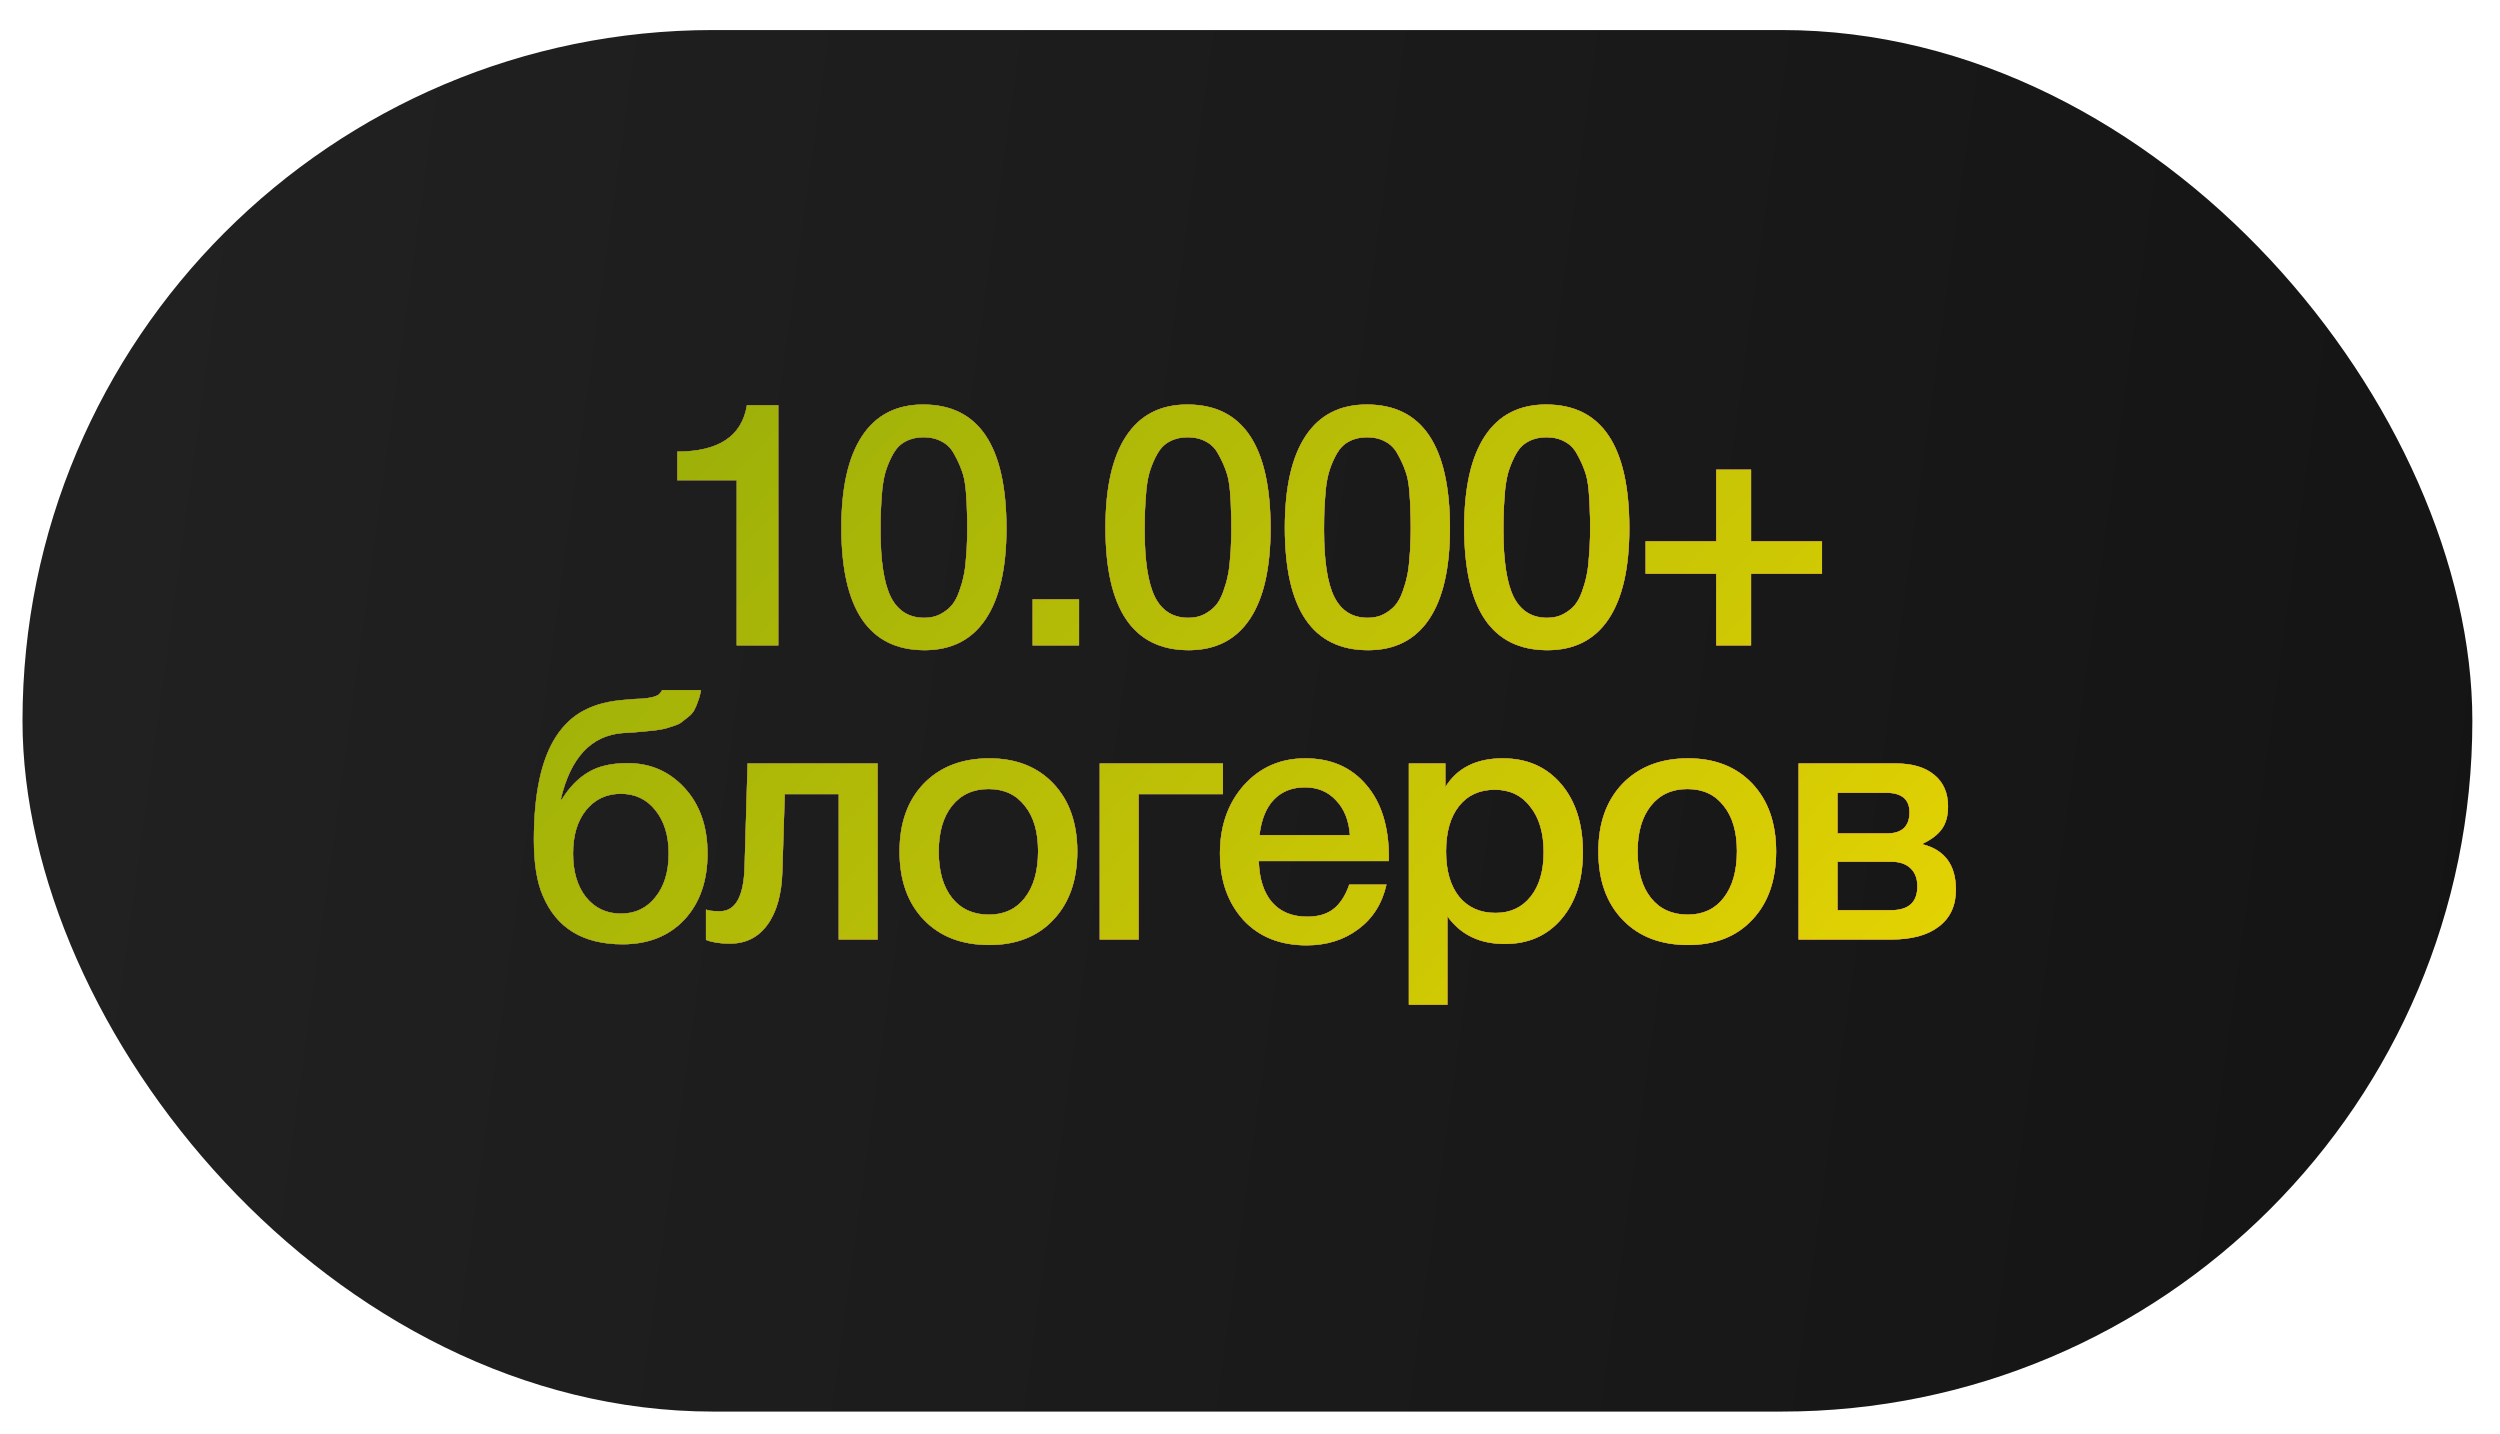
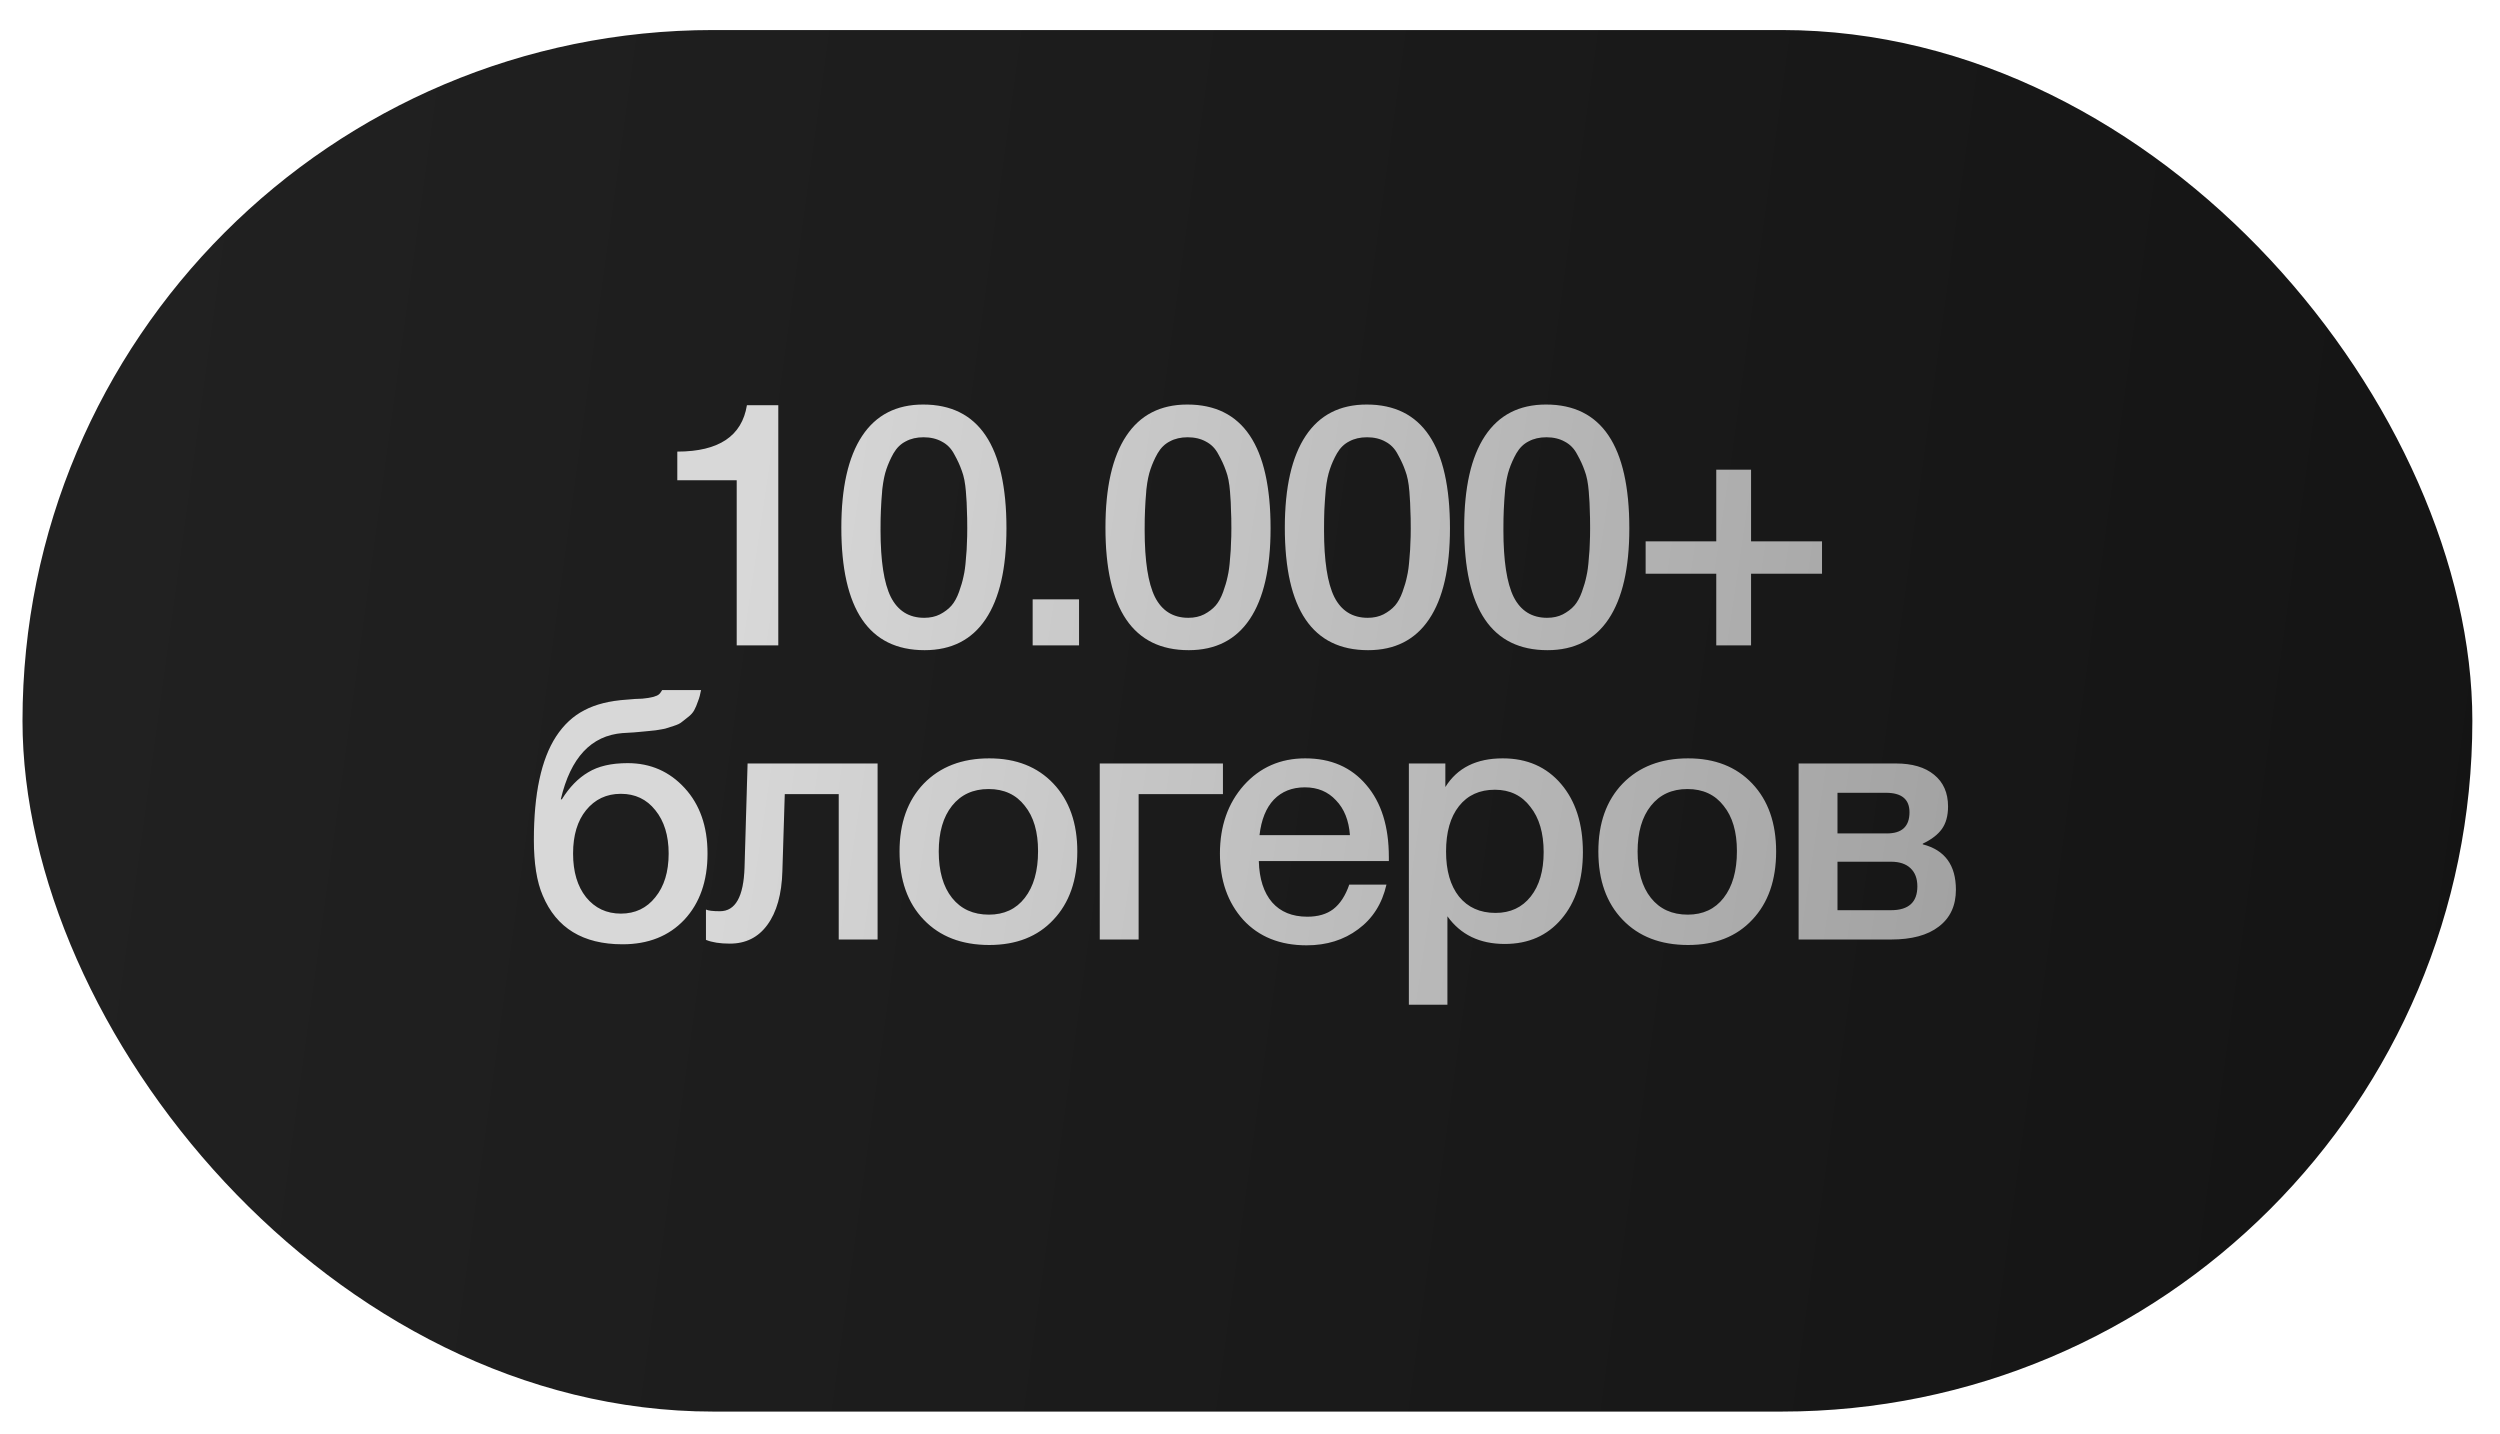
<svg xmlns="http://www.w3.org/2000/svg" width="68" height="39" viewBox="0 0 68 39" fill="none">
  <rect x="0.612" y="0.817" width="66.636" height="37.578" rx="18.789" fill="url(#paint0_linear_4718_704)" />
-   <path d="M21.17 11.021V17.555H20.038V13.063H18.422V12.283C19.549 12.283 20.18 11.863 20.316 11.021H21.17ZM25.111 11.003C26.621 11.003 27.376 12.126 27.376 14.372C27.376 15.455 27.188 16.278 26.81 16.841C26.433 17.404 25.879 17.685 25.149 17.685C23.639 17.685 22.884 16.575 22.884 14.353C22.884 13.258 23.073 12.426 23.45 11.857C23.828 11.287 24.381 11.003 25.111 11.003ZM25.121 11.894C24.935 11.894 24.774 11.931 24.638 12.005C24.502 12.073 24.391 12.181 24.304 12.33C24.224 12.472 24.159 12.618 24.109 12.766C24.06 12.908 24.023 13.091 23.998 13.314C23.979 13.537 23.967 13.722 23.961 13.871C23.954 14.013 23.951 14.195 23.951 14.418C23.951 15.254 24.044 15.86 24.23 16.237C24.422 16.615 24.725 16.804 25.139 16.804C25.3 16.804 25.443 16.773 25.566 16.711C25.696 16.643 25.802 16.562 25.882 16.47C25.962 16.377 26.03 16.253 26.086 16.098C26.142 15.944 26.182 15.804 26.207 15.681C26.238 15.551 26.259 15.393 26.272 15.207C26.29 15.015 26.3 14.87 26.3 14.771C26.306 14.666 26.309 14.533 26.309 14.372C26.309 14.161 26.306 14.001 26.3 13.889C26.3 13.772 26.29 13.598 26.272 13.369C26.253 13.134 26.216 12.945 26.16 12.803C26.111 12.661 26.043 12.512 25.956 12.358C25.876 12.203 25.764 12.088 25.622 12.014C25.48 11.934 25.313 11.894 25.121 11.894ZM29.35 16.302V17.555H28.088V16.302H29.35ZM32.295 11.003C33.805 11.003 34.56 12.126 34.56 14.372C34.56 15.455 34.371 16.278 33.994 16.841C33.617 17.404 33.063 17.685 32.333 17.685C30.823 17.685 30.068 16.575 30.068 14.353C30.068 13.258 30.256 12.426 30.634 11.857C31.011 11.287 31.565 11.003 32.295 11.003ZM32.305 11.894C32.119 11.894 31.958 11.931 31.822 12.005C31.686 12.073 31.575 12.181 31.488 12.33C31.407 12.472 31.343 12.618 31.293 12.766C31.244 12.908 31.206 13.091 31.182 13.314C31.163 13.537 31.151 13.722 31.145 13.871C31.138 14.013 31.135 14.195 31.135 14.418C31.135 15.254 31.228 15.86 31.414 16.237C31.605 16.615 31.909 16.804 32.323 16.804C32.484 16.804 32.627 16.773 32.75 16.711C32.88 16.643 32.985 16.562 33.066 16.47C33.146 16.377 33.214 16.253 33.27 16.098C33.326 15.944 33.366 15.804 33.391 15.681C33.422 15.551 33.443 15.393 33.456 15.207C33.474 15.015 33.483 14.87 33.483 14.771C33.49 14.666 33.493 14.533 33.493 14.372C33.493 14.161 33.49 14.001 33.483 13.889C33.483 13.772 33.474 13.598 33.456 13.369C33.437 13.134 33.4 12.945 33.344 12.803C33.295 12.661 33.227 12.512 33.14 12.358C33.06 12.203 32.948 12.088 32.806 12.014C32.664 11.934 32.496 11.894 32.305 11.894ZM37.175 11.003C38.684 11.003 39.439 12.126 39.439 14.372C39.439 15.455 39.251 16.278 38.873 16.841C38.496 17.404 37.942 17.685 37.212 17.685C35.702 17.685 34.947 16.575 34.947 14.353C34.947 13.258 35.136 12.426 35.513 11.857C35.891 11.287 36.444 11.003 37.175 11.003ZM37.184 11.894C36.998 11.894 36.837 11.931 36.701 12.005C36.565 12.073 36.454 12.181 36.367 12.33C36.286 12.472 36.221 12.618 36.172 12.766C36.123 12.908 36.085 13.091 36.061 13.314C36.042 13.537 36.03 13.722 36.023 13.871C36.017 14.013 36.014 14.195 36.014 14.418C36.014 15.254 36.107 15.86 36.293 16.237C36.484 16.615 36.788 16.804 37.202 16.804C37.363 16.804 37.505 16.773 37.629 16.711C37.759 16.643 37.864 16.562 37.945 16.47C38.025 16.377 38.093 16.253 38.149 16.098C38.205 15.944 38.245 15.804 38.27 15.681C38.301 15.551 38.322 15.393 38.335 15.207C38.353 15.015 38.362 14.87 38.362 14.771C38.369 14.666 38.372 14.533 38.372 14.372C38.372 14.161 38.369 14.001 38.362 13.889C38.362 13.772 38.353 13.598 38.335 13.369C38.316 13.134 38.279 12.945 38.223 12.803C38.174 12.661 38.106 12.512 38.019 12.358C37.939 12.203 37.827 12.088 37.685 12.014C37.543 11.934 37.376 11.894 37.184 11.894ZM42.053 11.003C43.563 11.003 44.318 12.126 44.318 14.372C44.318 15.455 44.13 16.278 43.752 16.841C43.375 17.404 42.821 17.685 42.091 17.685C40.581 17.685 39.826 16.575 39.826 14.353C39.826 13.258 40.015 12.426 40.392 11.857C40.77 11.287 41.323 11.003 42.053 11.003ZM42.063 11.894C41.877 11.894 41.716 11.931 41.58 12.005C41.444 12.073 41.333 12.181 41.246 12.33C41.166 12.472 41.101 12.618 41.051 12.766C41.002 12.908 40.965 13.091 40.94 13.314C40.921 13.537 40.909 13.722 40.903 13.871C40.896 14.013 40.893 14.195 40.893 14.418C40.893 15.254 40.986 15.86 41.172 16.237C41.364 16.615 41.667 16.804 42.081 16.804C42.242 16.804 42.385 16.773 42.508 16.711C42.638 16.643 42.743 16.562 42.824 16.47C42.904 16.377 42.972 16.253 43.028 16.098C43.084 15.944 43.124 15.804 43.149 15.681C43.18 15.551 43.201 15.393 43.214 15.207C43.232 15.015 43.242 14.87 43.242 14.771C43.248 14.666 43.251 14.533 43.251 14.372C43.251 14.161 43.248 14.001 43.242 13.889C43.242 13.772 43.232 13.598 43.214 13.369C43.195 13.134 43.158 12.945 43.102 12.803C43.053 12.661 42.985 12.512 42.898 12.358C42.818 12.203 42.706 12.088 42.564 12.014C42.422 11.934 42.255 11.894 42.063 11.894ZM46.682 17.555V15.606H44.761V14.725H46.682V12.775H47.629V14.725H49.559V15.606H47.629V17.555H46.682ZM19.245 23.216C19.245 23.965 19.035 24.565 18.614 25.017C18.193 25.463 17.633 25.685 16.934 25.685C15.857 25.685 15.133 25.243 14.762 24.358C14.601 23.987 14.521 23.483 14.521 22.845C14.521 21.589 14.722 20.652 15.124 20.033C15.335 19.711 15.591 19.473 15.895 19.318C16.198 19.157 16.581 19.061 17.045 19.03C17.101 19.024 17.175 19.018 17.268 19.012C17.367 19.006 17.435 19.003 17.472 19.003C17.516 18.996 17.568 18.99 17.63 18.984C17.698 18.972 17.745 18.962 17.769 18.956C17.8 18.944 17.834 18.931 17.872 18.919C17.909 18.901 17.936 18.879 17.955 18.854C17.974 18.829 17.992 18.802 18.011 18.77H19.069C19.05 18.882 19.022 18.984 18.985 19.077C18.954 19.17 18.92 19.25 18.883 19.318C18.846 19.386 18.79 19.448 18.716 19.504C18.648 19.559 18.589 19.606 18.54 19.643C18.497 19.68 18.425 19.714 18.326 19.745C18.227 19.776 18.15 19.801 18.094 19.819C18.039 19.832 17.949 19.847 17.825 19.866C17.701 19.878 17.608 19.887 17.547 19.894C17.491 19.9 17.389 19.909 17.24 19.922C17.098 19.928 16.996 19.934 16.934 19.94C16.08 20.008 15.52 20.608 15.254 21.741H15.282C15.486 21.413 15.724 21.168 15.997 21.007C16.269 20.84 16.628 20.757 17.073 20.757C17.692 20.757 18.209 20.983 18.623 21.434C19.038 21.886 19.245 22.48 19.245 23.216ZM18.187 23.216C18.187 22.728 18.066 22.335 17.825 22.038C17.59 21.741 17.277 21.592 16.888 21.592C16.498 21.592 16.182 21.741 15.941 22.038C15.706 22.328 15.588 22.721 15.588 23.216C15.588 23.712 15.706 24.108 15.941 24.404C16.182 24.701 16.498 24.85 16.888 24.85C17.277 24.85 17.59 24.701 17.825 24.404C18.066 24.108 18.187 23.712 18.187 23.216ZM23.871 25.555H22.813V21.601H21.346L21.281 23.699C21.263 24.324 21.127 24.81 20.873 25.156C20.625 25.497 20.285 25.667 19.852 25.667C19.586 25.667 19.369 25.633 19.202 25.565V24.739C19.264 24.77 19.391 24.785 19.583 24.785C20.003 24.785 20.226 24.389 20.251 23.597L20.334 20.766H23.871V25.555ZM26.908 20.627C27.638 20.627 28.22 20.856 28.653 21.314C29.086 21.772 29.303 22.387 29.303 23.161C29.303 23.94 29.086 24.559 28.653 25.017C28.226 25.475 27.644 25.704 26.908 25.704C26.159 25.704 25.565 25.475 25.126 25.017C24.686 24.559 24.467 23.94 24.467 23.161C24.467 22.387 24.686 21.772 25.126 21.314C25.571 20.856 26.165 20.627 26.908 20.627ZM27.873 21.917C27.638 21.614 27.31 21.462 26.889 21.462C26.469 21.462 26.138 21.614 25.896 21.917C25.655 22.22 25.534 22.635 25.534 23.161C25.534 23.699 25.655 24.12 25.896 24.423C26.138 24.726 26.472 24.878 26.899 24.878C27.313 24.878 27.638 24.726 27.873 24.423C28.115 24.114 28.235 23.69 28.235 23.151C28.235 22.625 28.115 22.214 27.873 21.917ZM33.264 21.601H30.971V25.555H29.913V20.766H33.264V21.601ZM37.712 24.061C37.594 24.581 37.337 24.986 36.941 25.277C36.551 25.568 36.084 25.713 35.54 25.713C34.816 25.713 34.24 25.481 33.813 25.017C33.393 24.547 33.182 23.947 33.182 23.216C33.182 22.468 33.399 21.849 33.832 21.36C34.271 20.871 34.828 20.627 35.503 20.627C36.202 20.627 36.756 20.868 37.164 21.351C37.572 21.827 37.777 22.48 37.777 23.309V23.421H34.24C34.253 23.903 34.373 24.278 34.602 24.544C34.831 24.804 35.15 24.934 35.558 24.934C35.849 24.934 36.084 24.866 36.264 24.729C36.449 24.587 36.595 24.364 36.7 24.061H37.712ZM36.718 22.715C36.688 22.313 36.561 21.997 36.338 21.768C36.121 21.533 35.84 21.416 35.493 21.416C35.147 21.416 34.865 21.527 34.649 21.75C34.438 21.973 34.308 22.294 34.259 22.715H36.718ZM39.314 20.766V21.407C39.636 20.887 40.156 20.627 40.874 20.627C41.536 20.627 42.065 20.859 42.461 21.323C42.857 21.787 43.055 22.406 43.055 23.179C43.055 23.934 42.86 24.541 42.47 24.998C42.086 25.45 41.573 25.676 40.929 25.676C40.249 25.676 39.729 25.425 39.37 24.924V27.328H38.321V20.766H39.314ZM40.66 21.481C40.245 21.481 39.921 21.629 39.685 21.926C39.45 22.223 39.333 22.635 39.333 23.161C39.333 23.68 39.45 24.089 39.685 24.386C39.927 24.683 40.258 24.831 40.679 24.831C41.081 24.831 41.4 24.683 41.635 24.386C41.87 24.089 41.987 23.687 41.987 23.179C41.987 22.66 41.867 22.248 41.625 21.945C41.39 21.636 41.069 21.481 40.66 21.481ZM45.917 20.627C46.647 20.627 47.228 20.856 47.662 21.314C48.095 21.772 48.311 22.387 48.311 23.161C48.311 23.94 48.095 24.559 47.662 25.017C47.235 25.475 46.653 25.704 45.917 25.704C45.168 25.704 44.574 25.475 44.135 25.017C43.695 24.559 43.475 23.94 43.475 23.161C43.475 22.387 43.695 21.772 44.135 21.314C44.58 20.856 45.174 20.627 45.917 20.627ZM46.882 21.917C46.647 21.614 46.319 21.462 45.898 21.462C45.477 21.462 45.146 21.614 44.905 21.917C44.664 22.22 44.543 22.635 44.543 23.161C44.543 23.699 44.664 24.12 44.905 24.423C45.146 24.726 45.48 24.878 45.907 24.878C46.322 24.878 46.647 24.726 46.882 24.423C47.123 24.114 47.244 23.69 47.244 23.151C47.244 22.625 47.123 22.214 46.882 21.917ZM53.201 24.2C53.201 24.634 53.046 24.968 52.736 25.203C52.433 25.438 52 25.555 51.437 25.555H48.922V20.766H51.567C52.013 20.766 52.359 20.868 52.607 21.072C52.86 21.277 52.987 21.564 52.987 21.936C52.987 22.189 52.931 22.393 52.82 22.548C52.709 22.703 52.535 22.836 52.3 22.947V22.966C52.901 23.121 53.201 23.532 53.201 24.2ZM51.437 23.439H49.98V24.757H51.437C51.914 24.757 52.152 24.541 52.152 24.108C52.152 23.897 52.09 23.733 51.966 23.616C51.842 23.498 51.666 23.439 51.437 23.439ZM51.298 21.564H49.98V22.669H51.326C51.734 22.669 51.938 22.477 51.938 22.093C51.938 21.741 51.725 21.564 51.298 21.564Z" fill="url(#paint1_linear_4718_704)" />
  <path d="M21.17 11.021V17.555H20.038V13.063H18.422V12.283C19.549 12.283 20.18 11.863 20.316 11.021H21.17ZM25.111 11.003C26.621 11.003 27.376 12.126 27.376 14.372C27.376 15.455 27.188 16.278 26.81 16.841C26.433 17.404 25.879 17.685 25.149 17.685C23.639 17.685 22.884 16.575 22.884 14.353C22.884 13.258 23.073 12.426 23.45 11.857C23.828 11.287 24.381 11.003 25.111 11.003ZM25.121 11.894C24.935 11.894 24.774 11.931 24.638 12.005C24.502 12.073 24.391 12.181 24.304 12.33C24.224 12.472 24.159 12.618 24.109 12.766C24.06 12.908 24.023 13.091 23.998 13.314C23.979 13.537 23.967 13.722 23.961 13.871C23.954 14.013 23.951 14.195 23.951 14.418C23.951 15.254 24.044 15.86 24.23 16.237C24.422 16.615 24.725 16.804 25.139 16.804C25.3 16.804 25.443 16.773 25.566 16.711C25.696 16.643 25.802 16.562 25.882 16.47C25.962 16.377 26.03 16.253 26.086 16.098C26.142 15.944 26.182 15.804 26.207 15.681C26.238 15.551 26.259 15.393 26.272 15.207C26.29 15.015 26.3 14.87 26.3 14.771C26.306 14.666 26.309 14.533 26.309 14.372C26.309 14.161 26.306 14.001 26.3 13.889C26.3 13.772 26.29 13.598 26.272 13.369C26.253 13.134 26.216 12.945 26.16 12.803C26.111 12.661 26.043 12.512 25.956 12.358C25.876 12.203 25.764 12.088 25.622 12.014C25.48 11.934 25.313 11.894 25.121 11.894ZM29.35 16.302V17.555H28.088V16.302H29.35ZM32.295 11.003C33.805 11.003 34.56 12.126 34.56 14.372C34.56 15.455 34.371 16.278 33.994 16.841C33.617 17.404 33.063 17.685 32.333 17.685C30.823 17.685 30.068 16.575 30.068 14.353C30.068 13.258 30.256 12.426 30.634 11.857C31.011 11.287 31.565 11.003 32.295 11.003ZM32.305 11.894C32.119 11.894 31.958 11.931 31.822 12.005C31.686 12.073 31.575 12.181 31.488 12.33C31.407 12.472 31.343 12.618 31.293 12.766C31.244 12.908 31.206 13.091 31.182 13.314C31.163 13.537 31.151 13.722 31.145 13.871C31.138 14.013 31.135 14.195 31.135 14.418C31.135 15.254 31.228 15.86 31.414 16.237C31.605 16.615 31.909 16.804 32.323 16.804C32.484 16.804 32.627 16.773 32.75 16.711C32.88 16.643 32.985 16.562 33.066 16.47C33.146 16.377 33.214 16.253 33.27 16.098C33.326 15.944 33.366 15.804 33.391 15.681C33.422 15.551 33.443 15.393 33.456 15.207C33.474 15.015 33.483 14.87 33.483 14.771C33.49 14.666 33.493 14.533 33.493 14.372C33.493 14.161 33.49 14.001 33.483 13.889C33.483 13.772 33.474 13.598 33.456 13.369C33.437 13.134 33.4 12.945 33.344 12.803C33.295 12.661 33.227 12.512 33.14 12.358C33.06 12.203 32.948 12.088 32.806 12.014C32.664 11.934 32.496 11.894 32.305 11.894ZM37.175 11.003C38.684 11.003 39.439 12.126 39.439 14.372C39.439 15.455 39.251 16.278 38.873 16.841C38.496 17.404 37.942 17.685 37.212 17.685C35.702 17.685 34.947 16.575 34.947 14.353C34.947 13.258 35.136 12.426 35.513 11.857C35.891 11.287 36.444 11.003 37.175 11.003ZM37.184 11.894C36.998 11.894 36.837 11.931 36.701 12.005C36.565 12.073 36.454 12.181 36.367 12.33C36.286 12.472 36.221 12.618 36.172 12.766C36.123 12.908 36.085 13.091 36.061 13.314C36.042 13.537 36.03 13.722 36.023 13.871C36.017 14.013 36.014 14.195 36.014 14.418C36.014 15.254 36.107 15.86 36.293 16.237C36.484 16.615 36.788 16.804 37.202 16.804C37.363 16.804 37.505 16.773 37.629 16.711C37.759 16.643 37.864 16.562 37.945 16.47C38.025 16.377 38.093 16.253 38.149 16.098C38.205 15.944 38.245 15.804 38.27 15.681C38.301 15.551 38.322 15.393 38.335 15.207C38.353 15.015 38.362 14.87 38.362 14.771C38.369 14.666 38.372 14.533 38.372 14.372C38.372 14.161 38.369 14.001 38.362 13.889C38.362 13.772 38.353 13.598 38.335 13.369C38.316 13.134 38.279 12.945 38.223 12.803C38.174 12.661 38.106 12.512 38.019 12.358C37.939 12.203 37.827 12.088 37.685 12.014C37.543 11.934 37.376 11.894 37.184 11.894ZM42.053 11.003C43.563 11.003 44.318 12.126 44.318 14.372C44.318 15.455 44.13 16.278 43.752 16.841C43.375 17.404 42.821 17.685 42.091 17.685C40.581 17.685 39.826 16.575 39.826 14.353C39.826 13.258 40.015 12.426 40.392 11.857C40.77 11.287 41.323 11.003 42.053 11.003ZM42.063 11.894C41.877 11.894 41.716 11.931 41.58 12.005C41.444 12.073 41.333 12.181 41.246 12.33C41.166 12.472 41.101 12.618 41.051 12.766C41.002 12.908 40.965 13.091 40.94 13.314C40.921 13.537 40.909 13.722 40.903 13.871C40.896 14.013 40.893 14.195 40.893 14.418C40.893 15.254 40.986 15.86 41.172 16.237C41.364 16.615 41.667 16.804 42.081 16.804C42.242 16.804 42.385 16.773 42.508 16.711C42.638 16.643 42.743 16.562 42.824 16.47C42.904 16.377 42.972 16.253 43.028 16.098C43.084 15.944 43.124 15.804 43.149 15.681C43.18 15.551 43.201 15.393 43.214 15.207C43.232 15.015 43.242 14.87 43.242 14.771C43.248 14.666 43.251 14.533 43.251 14.372C43.251 14.161 43.248 14.001 43.242 13.889C43.242 13.772 43.232 13.598 43.214 13.369C43.195 13.134 43.158 12.945 43.102 12.803C43.053 12.661 42.985 12.512 42.898 12.358C42.818 12.203 42.706 12.088 42.564 12.014C42.422 11.934 42.255 11.894 42.063 11.894ZM46.682 17.555V15.606H44.761V14.725H46.682V12.775H47.629V14.725H49.559V15.606H47.629V17.555H46.682ZM19.245 23.216C19.245 23.965 19.035 24.565 18.614 25.017C18.193 25.463 17.633 25.685 16.934 25.685C15.857 25.685 15.133 25.243 14.762 24.358C14.601 23.987 14.521 23.483 14.521 22.845C14.521 21.589 14.722 20.652 15.124 20.033C15.335 19.711 15.591 19.473 15.895 19.318C16.198 19.157 16.581 19.061 17.045 19.03C17.101 19.024 17.175 19.018 17.268 19.012C17.367 19.006 17.435 19.003 17.472 19.003C17.516 18.996 17.568 18.99 17.63 18.984C17.698 18.972 17.745 18.962 17.769 18.956C17.8 18.944 17.834 18.931 17.872 18.919C17.909 18.901 17.936 18.879 17.955 18.854C17.974 18.829 17.992 18.802 18.011 18.77H19.069C19.05 18.882 19.022 18.984 18.985 19.077C18.954 19.17 18.92 19.25 18.883 19.318C18.846 19.386 18.79 19.448 18.716 19.504C18.648 19.559 18.589 19.606 18.54 19.643C18.497 19.68 18.425 19.714 18.326 19.745C18.227 19.776 18.15 19.801 18.094 19.819C18.039 19.832 17.949 19.847 17.825 19.866C17.701 19.878 17.608 19.887 17.547 19.894C17.491 19.9 17.389 19.909 17.24 19.922C17.098 19.928 16.996 19.934 16.934 19.94C16.08 20.008 15.52 20.608 15.254 21.741H15.282C15.486 21.413 15.724 21.168 15.997 21.007C16.269 20.84 16.628 20.757 17.073 20.757C17.692 20.757 18.209 20.983 18.623 21.434C19.038 21.886 19.245 22.48 19.245 23.216ZM18.187 23.216C18.187 22.728 18.066 22.335 17.825 22.038C17.59 21.741 17.277 21.592 16.888 21.592C16.498 21.592 16.182 21.741 15.941 22.038C15.706 22.328 15.588 22.721 15.588 23.216C15.588 23.712 15.706 24.108 15.941 24.404C16.182 24.701 16.498 24.85 16.888 24.85C17.277 24.85 17.59 24.701 17.825 24.404C18.066 24.108 18.187 23.712 18.187 23.216ZM23.871 25.555H22.813V21.601H21.346L21.281 23.699C21.263 24.324 21.127 24.81 20.873 25.156C20.625 25.497 20.285 25.667 19.852 25.667C19.586 25.667 19.369 25.633 19.202 25.565V24.739C19.264 24.77 19.391 24.785 19.583 24.785C20.003 24.785 20.226 24.389 20.251 23.597L20.334 20.766H23.871V25.555ZM26.908 20.627C27.638 20.627 28.22 20.856 28.653 21.314C29.086 21.772 29.303 22.387 29.303 23.161C29.303 23.94 29.086 24.559 28.653 25.017C28.226 25.475 27.644 25.704 26.908 25.704C26.159 25.704 25.565 25.475 25.126 25.017C24.686 24.559 24.467 23.94 24.467 23.161C24.467 22.387 24.686 21.772 25.126 21.314C25.571 20.856 26.165 20.627 26.908 20.627ZM27.873 21.917C27.638 21.614 27.31 21.462 26.889 21.462C26.469 21.462 26.138 21.614 25.896 21.917C25.655 22.22 25.534 22.635 25.534 23.161C25.534 23.699 25.655 24.12 25.896 24.423C26.138 24.726 26.472 24.878 26.899 24.878C27.313 24.878 27.638 24.726 27.873 24.423C28.115 24.114 28.235 23.69 28.235 23.151C28.235 22.625 28.115 22.214 27.873 21.917ZM33.264 21.601H30.971V25.555H29.913V20.766H33.264V21.601ZM37.712 24.061C37.594 24.581 37.337 24.986 36.941 25.277C36.551 25.568 36.084 25.713 35.54 25.713C34.816 25.713 34.24 25.481 33.813 25.017C33.393 24.547 33.182 23.947 33.182 23.216C33.182 22.468 33.399 21.849 33.832 21.36C34.271 20.871 34.828 20.627 35.503 20.627C36.202 20.627 36.756 20.868 37.164 21.351C37.572 21.827 37.777 22.48 37.777 23.309V23.421H34.24C34.253 23.903 34.373 24.278 34.602 24.544C34.831 24.804 35.15 24.934 35.558 24.934C35.849 24.934 36.084 24.866 36.264 24.729C36.449 24.587 36.595 24.364 36.7 24.061H37.712ZM36.718 22.715C36.688 22.313 36.561 21.997 36.338 21.768C36.121 21.533 35.84 21.416 35.493 21.416C35.147 21.416 34.865 21.527 34.649 21.75C34.438 21.973 34.308 22.294 34.259 22.715H36.718ZM39.314 20.766V21.407C39.636 20.887 40.156 20.627 40.874 20.627C41.536 20.627 42.065 20.859 42.461 21.323C42.857 21.787 43.055 22.406 43.055 23.179C43.055 23.934 42.86 24.541 42.47 24.998C42.086 25.45 41.573 25.676 40.929 25.676C40.249 25.676 39.729 25.425 39.37 24.924V27.328H38.321V20.766H39.314ZM40.66 21.481C40.245 21.481 39.921 21.629 39.685 21.926C39.45 22.223 39.333 22.635 39.333 23.161C39.333 23.68 39.45 24.089 39.685 24.386C39.927 24.683 40.258 24.831 40.679 24.831C41.081 24.831 41.4 24.683 41.635 24.386C41.87 24.089 41.987 23.687 41.987 23.179C41.987 22.66 41.867 22.248 41.625 21.945C41.39 21.636 41.069 21.481 40.66 21.481ZM45.917 20.627C46.647 20.627 47.228 20.856 47.662 21.314C48.095 21.772 48.311 22.387 48.311 23.161C48.311 23.94 48.095 24.559 47.662 25.017C47.235 25.475 46.653 25.704 45.917 25.704C45.168 25.704 44.574 25.475 44.135 25.017C43.695 24.559 43.475 23.94 43.475 23.161C43.475 22.387 43.695 21.772 44.135 21.314C44.58 20.856 45.174 20.627 45.917 20.627ZM46.882 21.917C46.647 21.614 46.319 21.462 45.898 21.462C45.477 21.462 45.146 21.614 44.905 21.917C44.664 22.22 44.543 22.635 44.543 23.161C44.543 23.699 44.664 24.12 44.905 24.423C45.146 24.726 45.48 24.878 45.907 24.878C46.322 24.878 46.647 24.726 46.882 24.423C47.123 24.114 47.244 23.69 47.244 23.151C47.244 22.625 47.123 22.214 46.882 21.917ZM53.201 24.2C53.201 24.634 53.046 24.968 52.736 25.203C52.433 25.438 52 25.555 51.437 25.555H48.922V20.766H51.567C52.013 20.766 52.359 20.868 52.607 21.072C52.86 21.277 52.987 21.564 52.987 21.936C52.987 22.189 52.931 22.393 52.82 22.548C52.709 22.703 52.535 22.836 52.3 22.947V22.966C52.901 23.121 53.201 23.532 53.201 24.2ZM51.437 23.439H49.98V24.757H51.437C51.914 24.757 52.152 24.541 52.152 24.108C52.152 23.897 52.09 23.733 51.966 23.616C51.842 23.498 51.666 23.439 51.437 23.439ZM51.298 21.564H49.98V22.669H51.326C51.734 22.669 51.938 22.477 51.938 22.093C51.938 21.741 51.725 21.564 51.298 21.564Z" fill="#101010" />
  <path d="M21.17 11.021V17.555H20.038V13.063H18.422V12.283C19.549 12.283 20.18 11.863 20.316 11.021H21.17ZM25.111 11.003C26.621 11.003 27.376 12.126 27.376 14.372C27.376 15.455 27.188 16.278 26.81 16.841C26.433 17.404 25.879 17.685 25.149 17.685C23.639 17.685 22.884 16.575 22.884 14.353C22.884 13.258 23.073 12.426 23.45 11.857C23.828 11.287 24.381 11.003 25.111 11.003ZM25.121 11.894C24.935 11.894 24.774 11.931 24.638 12.005C24.502 12.073 24.391 12.181 24.304 12.33C24.224 12.472 24.159 12.618 24.109 12.766C24.06 12.908 24.023 13.091 23.998 13.314C23.979 13.537 23.967 13.722 23.961 13.871C23.954 14.013 23.951 14.195 23.951 14.418C23.951 15.254 24.044 15.86 24.23 16.237C24.422 16.615 24.725 16.804 25.139 16.804C25.3 16.804 25.443 16.773 25.566 16.711C25.696 16.643 25.802 16.562 25.882 16.47C25.962 16.377 26.03 16.253 26.086 16.098C26.142 15.944 26.182 15.804 26.207 15.681C26.238 15.551 26.259 15.393 26.272 15.207C26.29 15.015 26.3 14.87 26.3 14.771C26.306 14.666 26.309 14.533 26.309 14.372C26.309 14.161 26.306 14.001 26.3 13.889C26.3 13.772 26.29 13.598 26.272 13.369C26.253 13.134 26.216 12.945 26.16 12.803C26.111 12.661 26.043 12.512 25.956 12.358C25.876 12.203 25.764 12.088 25.622 12.014C25.48 11.934 25.313 11.894 25.121 11.894ZM29.35 16.302V17.555H28.088V16.302H29.35ZM32.295 11.003C33.805 11.003 34.56 12.126 34.56 14.372C34.56 15.455 34.371 16.278 33.994 16.841C33.617 17.404 33.063 17.685 32.333 17.685C30.823 17.685 30.068 16.575 30.068 14.353C30.068 13.258 30.256 12.426 30.634 11.857C31.011 11.287 31.565 11.003 32.295 11.003ZM32.305 11.894C32.119 11.894 31.958 11.931 31.822 12.005C31.686 12.073 31.575 12.181 31.488 12.33C31.407 12.472 31.343 12.618 31.293 12.766C31.244 12.908 31.206 13.091 31.182 13.314C31.163 13.537 31.151 13.722 31.145 13.871C31.138 14.013 31.135 14.195 31.135 14.418C31.135 15.254 31.228 15.86 31.414 16.237C31.605 16.615 31.909 16.804 32.323 16.804C32.484 16.804 32.627 16.773 32.75 16.711C32.88 16.643 32.985 16.562 33.066 16.47C33.146 16.377 33.214 16.253 33.27 16.098C33.326 15.944 33.366 15.804 33.391 15.681C33.422 15.551 33.443 15.393 33.456 15.207C33.474 15.015 33.483 14.87 33.483 14.771C33.49 14.666 33.493 14.533 33.493 14.372C33.493 14.161 33.49 14.001 33.483 13.889C33.483 13.772 33.474 13.598 33.456 13.369C33.437 13.134 33.4 12.945 33.344 12.803C33.295 12.661 33.227 12.512 33.14 12.358C33.06 12.203 32.948 12.088 32.806 12.014C32.664 11.934 32.496 11.894 32.305 11.894ZM37.175 11.003C38.684 11.003 39.439 12.126 39.439 14.372C39.439 15.455 39.251 16.278 38.873 16.841C38.496 17.404 37.942 17.685 37.212 17.685C35.702 17.685 34.947 16.575 34.947 14.353C34.947 13.258 35.136 12.426 35.513 11.857C35.891 11.287 36.444 11.003 37.175 11.003ZM37.184 11.894C36.998 11.894 36.837 11.931 36.701 12.005C36.565 12.073 36.454 12.181 36.367 12.33C36.286 12.472 36.221 12.618 36.172 12.766C36.123 12.908 36.085 13.091 36.061 13.314C36.042 13.537 36.03 13.722 36.023 13.871C36.017 14.013 36.014 14.195 36.014 14.418C36.014 15.254 36.107 15.86 36.293 16.237C36.484 16.615 36.788 16.804 37.202 16.804C37.363 16.804 37.505 16.773 37.629 16.711C37.759 16.643 37.864 16.562 37.945 16.47C38.025 16.377 38.093 16.253 38.149 16.098C38.205 15.944 38.245 15.804 38.27 15.681C38.301 15.551 38.322 15.393 38.335 15.207C38.353 15.015 38.362 14.87 38.362 14.771C38.369 14.666 38.372 14.533 38.372 14.372C38.372 14.161 38.369 14.001 38.362 13.889C38.362 13.772 38.353 13.598 38.335 13.369C38.316 13.134 38.279 12.945 38.223 12.803C38.174 12.661 38.106 12.512 38.019 12.358C37.939 12.203 37.827 12.088 37.685 12.014C37.543 11.934 37.376 11.894 37.184 11.894ZM42.053 11.003C43.563 11.003 44.318 12.126 44.318 14.372C44.318 15.455 44.13 16.278 43.752 16.841C43.375 17.404 42.821 17.685 42.091 17.685C40.581 17.685 39.826 16.575 39.826 14.353C39.826 13.258 40.015 12.426 40.392 11.857C40.77 11.287 41.323 11.003 42.053 11.003ZM42.063 11.894C41.877 11.894 41.716 11.931 41.58 12.005C41.444 12.073 41.333 12.181 41.246 12.33C41.166 12.472 41.101 12.618 41.051 12.766C41.002 12.908 40.965 13.091 40.94 13.314C40.921 13.537 40.909 13.722 40.903 13.871C40.896 14.013 40.893 14.195 40.893 14.418C40.893 15.254 40.986 15.86 41.172 16.237C41.364 16.615 41.667 16.804 42.081 16.804C42.242 16.804 42.385 16.773 42.508 16.711C42.638 16.643 42.743 16.562 42.824 16.47C42.904 16.377 42.972 16.253 43.028 16.098C43.084 15.944 43.124 15.804 43.149 15.681C43.18 15.551 43.201 15.393 43.214 15.207C43.232 15.015 43.242 14.87 43.242 14.771C43.248 14.666 43.251 14.533 43.251 14.372C43.251 14.161 43.248 14.001 43.242 13.889C43.242 13.772 43.232 13.598 43.214 13.369C43.195 13.134 43.158 12.945 43.102 12.803C43.053 12.661 42.985 12.512 42.898 12.358C42.818 12.203 42.706 12.088 42.564 12.014C42.422 11.934 42.255 11.894 42.063 11.894ZM46.682 17.555V15.606H44.761V14.725H46.682V12.775H47.629V14.725H49.559V15.606H47.629V17.555H46.682ZM19.245 23.216C19.245 23.965 19.035 24.565 18.614 25.017C18.193 25.463 17.633 25.685 16.934 25.685C15.857 25.685 15.133 25.243 14.762 24.358C14.601 23.987 14.521 23.483 14.521 22.845C14.521 21.589 14.722 20.652 15.124 20.033C15.335 19.711 15.591 19.473 15.895 19.318C16.198 19.157 16.581 19.061 17.045 19.03C17.101 19.024 17.175 19.018 17.268 19.012C17.367 19.006 17.435 19.003 17.472 19.003C17.516 18.996 17.568 18.99 17.63 18.984C17.698 18.972 17.745 18.962 17.769 18.956C17.8 18.944 17.834 18.931 17.872 18.919C17.909 18.901 17.936 18.879 17.955 18.854C17.974 18.829 17.992 18.802 18.011 18.77H19.069C19.05 18.882 19.022 18.984 18.985 19.077C18.954 19.17 18.92 19.25 18.883 19.318C18.846 19.386 18.79 19.448 18.716 19.504C18.648 19.559 18.589 19.606 18.54 19.643C18.497 19.68 18.425 19.714 18.326 19.745C18.227 19.776 18.15 19.801 18.094 19.819C18.039 19.832 17.949 19.847 17.825 19.866C17.701 19.878 17.608 19.887 17.547 19.894C17.491 19.9 17.389 19.909 17.24 19.922C17.098 19.928 16.996 19.934 16.934 19.94C16.08 20.008 15.52 20.608 15.254 21.741H15.282C15.486 21.413 15.724 21.168 15.997 21.007C16.269 20.84 16.628 20.757 17.073 20.757C17.692 20.757 18.209 20.983 18.623 21.434C19.038 21.886 19.245 22.48 19.245 23.216ZM18.187 23.216C18.187 22.728 18.066 22.335 17.825 22.038C17.59 21.741 17.277 21.592 16.888 21.592C16.498 21.592 16.182 21.741 15.941 22.038C15.706 22.328 15.588 22.721 15.588 23.216C15.588 23.712 15.706 24.108 15.941 24.404C16.182 24.701 16.498 24.85 16.888 24.85C17.277 24.85 17.59 24.701 17.825 24.404C18.066 24.108 18.187 23.712 18.187 23.216ZM23.871 25.555H22.813V21.601H21.346L21.281 23.699C21.263 24.324 21.127 24.81 20.873 25.156C20.625 25.497 20.285 25.667 19.852 25.667C19.586 25.667 19.369 25.633 19.202 25.565V24.739C19.264 24.77 19.391 24.785 19.583 24.785C20.003 24.785 20.226 24.389 20.251 23.597L20.334 20.766H23.871V25.555ZM26.908 20.627C27.638 20.627 28.22 20.856 28.653 21.314C29.086 21.772 29.303 22.387 29.303 23.161C29.303 23.94 29.086 24.559 28.653 25.017C28.226 25.475 27.644 25.704 26.908 25.704C26.159 25.704 25.565 25.475 25.126 25.017C24.686 24.559 24.467 23.94 24.467 23.161C24.467 22.387 24.686 21.772 25.126 21.314C25.571 20.856 26.165 20.627 26.908 20.627ZM27.873 21.917C27.638 21.614 27.31 21.462 26.889 21.462C26.469 21.462 26.138 21.614 25.896 21.917C25.655 22.22 25.534 22.635 25.534 23.161C25.534 23.699 25.655 24.12 25.896 24.423C26.138 24.726 26.472 24.878 26.899 24.878C27.313 24.878 27.638 24.726 27.873 24.423C28.115 24.114 28.235 23.69 28.235 23.151C28.235 22.625 28.115 22.214 27.873 21.917ZM33.264 21.601H30.971V25.555H29.913V20.766H33.264V21.601ZM37.712 24.061C37.594 24.581 37.337 24.986 36.941 25.277C36.551 25.568 36.084 25.713 35.54 25.713C34.816 25.713 34.24 25.481 33.813 25.017C33.393 24.547 33.182 23.947 33.182 23.216C33.182 22.468 33.399 21.849 33.832 21.36C34.271 20.871 34.828 20.627 35.503 20.627C36.202 20.627 36.756 20.868 37.164 21.351C37.572 21.827 37.777 22.48 37.777 23.309V23.421H34.24C34.253 23.903 34.373 24.278 34.602 24.544C34.831 24.804 35.15 24.934 35.558 24.934C35.849 24.934 36.084 24.866 36.264 24.729C36.449 24.587 36.595 24.364 36.7 24.061H37.712ZM36.718 22.715C36.688 22.313 36.561 21.997 36.338 21.768C36.121 21.533 35.84 21.416 35.493 21.416C35.147 21.416 34.865 21.527 34.649 21.75C34.438 21.973 34.308 22.294 34.259 22.715H36.718ZM39.314 20.766V21.407C39.636 20.887 40.156 20.627 40.874 20.627C41.536 20.627 42.065 20.859 42.461 21.323C42.857 21.787 43.055 22.406 43.055 23.179C43.055 23.934 42.86 24.541 42.47 24.998C42.086 25.45 41.573 25.676 40.929 25.676C40.249 25.676 39.729 25.425 39.37 24.924V27.328H38.321V20.766H39.314ZM40.66 21.481C40.245 21.481 39.921 21.629 39.685 21.926C39.45 22.223 39.333 22.635 39.333 23.161C39.333 23.68 39.45 24.089 39.685 24.386C39.927 24.683 40.258 24.831 40.679 24.831C41.081 24.831 41.4 24.683 41.635 24.386C41.87 24.089 41.987 23.687 41.987 23.179C41.987 22.66 41.867 22.248 41.625 21.945C41.39 21.636 41.069 21.481 40.66 21.481ZM45.917 20.627C46.647 20.627 47.228 20.856 47.662 21.314C48.095 21.772 48.311 22.387 48.311 23.161C48.311 23.94 48.095 24.559 47.662 25.017C47.235 25.475 46.653 25.704 45.917 25.704C45.168 25.704 44.574 25.475 44.135 25.017C43.695 24.559 43.475 23.94 43.475 23.161C43.475 22.387 43.695 21.772 44.135 21.314C44.58 20.856 45.174 20.627 45.917 20.627ZM46.882 21.917C46.647 21.614 46.319 21.462 45.898 21.462C45.477 21.462 45.146 21.614 44.905 21.917C44.664 22.22 44.543 22.635 44.543 23.161C44.543 23.699 44.664 24.12 44.905 24.423C45.146 24.726 45.48 24.878 45.907 24.878C46.322 24.878 46.647 24.726 46.882 24.423C47.123 24.114 47.244 23.69 47.244 23.151C47.244 22.625 47.123 22.214 46.882 21.917ZM53.201 24.2C53.201 24.634 53.046 24.968 52.736 25.203C52.433 25.438 52 25.555 51.437 25.555H48.922V20.766H51.567C52.013 20.766 52.359 20.868 52.607 21.072C52.86 21.277 52.987 21.564 52.987 21.936C52.987 22.189 52.931 22.393 52.82 22.548C52.709 22.703 52.535 22.836 52.3 22.947V22.966C52.901 23.121 53.201 23.532 53.201 24.2ZM51.437 23.439H49.98V24.757H51.437C51.914 24.757 52.152 24.541 52.152 24.108C52.152 23.897 52.09 23.733 51.966 23.616C51.842 23.498 51.666 23.439 51.437 23.439ZM51.298 21.564H49.98V22.669H51.326C51.734 22.669 51.938 22.477 51.938 22.093C51.938 21.741 51.725 21.564 51.298 21.564Z" fill="url(#paint2_linear_4718_704)" />
-   <path d="M21.17 11.021V17.555H20.038V13.063H18.422V12.283C19.549 12.283 20.18 11.863 20.316 11.021H21.17ZM25.111 11.003C26.621 11.003 27.376 12.126 27.376 14.372C27.376 15.455 27.188 16.278 26.81 16.841C26.433 17.404 25.879 17.685 25.149 17.685C23.639 17.685 22.884 16.575 22.884 14.353C22.884 13.258 23.073 12.426 23.45 11.857C23.828 11.287 24.381 11.003 25.111 11.003ZM25.121 11.894C24.935 11.894 24.774 11.931 24.638 12.005C24.502 12.073 24.391 12.181 24.304 12.33C24.224 12.472 24.159 12.618 24.109 12.766C24.06 12.908 24.023 13.091 23.998 13.314C23.979 13.537 23.967 13.722 23.961 13.871C23.954 14.013 23.951 14.195 23.951 14.418C23.951 15.254 24.044 15.86 24.23 16.237C24.422 16.615 24.725 16.804 25.139 16.804C25.3 16.804 25.443 16.773 25.566 16.711C25.696 16.643 25.802 16.562 25.882 16.47C25.962 16.377 26.03 16.253 26.086 16.098C26.142 15.944 26.182 15.804 26.207 15.681C26.238 15.551 26.259 15.393 26.272 15.207C26.29 15.015 26.3 14.87 26.3 14.771C26.306 14.666 26.309 14.533 26.309 14.372C26.309 14.161 26.306 14.001 26.3 13.889C26.3 13.772 26.29 13.598 26.272 13.369C26.253 13.134 26.216 12.945 26.16 12.803C26.111 12.661 26.043 12.512 25.956 12.358C25.876 12.203 25.764 12.088 25.622 12.014C25.48 11.934 25.313 11.894 25.121 11.894ZM29.35 16.302V17.555H28.088V16.302H29.35ZM32.295 11.003C33.805 11.003 34.56 12.126 34.56 14.372C34.56 15.455 34.371 16.278 33.994 16.841C33.617 17.404 33.063 17.685 32.333 17.685C30.823 17.685 30.068 16.575 30.068 14.353C30.068 13.258 30.256 12.426 30.634 11.857C31.011 11.287 31.565 11.003 32.295 11.003ZM32.305 11.894C32.119 11.894 31.958 11.931 31.822 12.005C31.686 12.073 31.575 12.181 31.488 12.33C31.407 12.472 31.343 12.618 31.293 12.766C31.244 12.908 31.206 13.091 31.182 13.314C31.163 13.537 31.151 13.722 31.145 13.871C31.138 14.013 31.135 14.195 31.135 14.418C31.135 15.254 31.228 15.86 31.414 16.237C31.605 16.615 31.909 16.804 32.323 16.804C32.484 16.804 32.627 16.773 32.75 16.711C32.88 16.643 32.985 16.562 33.066 16.47C33.146 16.377 33.214 16.253 33.27 16.098C33.326 15.944 33.366 15.804 33.391 15.681C33.422 15.551 33.443 15.393 33.456 15.207C33.474 15.015 33.483 14.87 33.483 14.771C33.49 14.666 33.493 14.533 33.493 14.372C33.493 14.161 33.49 14.001 33.483 13.889C33.483 13.772 33.474 13.598 33.456 13.369C33.437 13.134 33.4 12.945 33.344 12.803C33.295 12.661 33.227 12.512 33.14 12.358C33.06 12.203 32.948 12.088 32.806 12.014C32.664 11.934 32.496 11.894 32.305 11.894ZM37.175 11.003C38.684 11.003 39.439 12.126 39.439 14.372C39.439 15.455 39.251 16.278 38.873 16.841C38.496 17.404 37.942 17.685 37.212 17.685C35.702 17.685 34.947 16.575 34.947 14.353C34.947 13.258 35.136 12.426 35.513 11.857C35.891 11.287 36.444 11.003 37.175 11.003ZM37.184 11.894C36.998 11.894 36.837 11.931 36.701 12.005C36.565 12.073 36.454 12.181 36.367 12.33C36.286 12.472 36.221 12.618 36.172 12.766C36.123 12.908 36.085 13.091 36.061 13.314C36.042 13.537 36.03 13.722 36.023 13.871C36.017 14.013 36.014 14.195 36.014 14.418C36.014 15.254 36.107 15.86 36.293 16.237C36.484 16.615 36.788 16.804 37.202 16.804C37.363 16.804 37.505 16.773 37.629 16.711C37.759 16.643 37.864 16.562 37.945 16.47C38.025 16.377 38.093 16.253 38.149 16.098C38.205 15.944 38.245 15.804 38.27 15.681C38.301 15.551 38.322 15.393 38.335 15.207C38.353 15.015 38.362 14.87 38.362 14.771C38.369 14.666 38.372 14.533 38.372 14.372C38.372 14.161 38.369 14.001 38.362 13.889C38.362 13.772 38.353 13.598 38.335 13.369C38.316 13.134 38.279 12.945 38.223 12.803C38.174 12.661 38.106 12.512 38.019 12.358C37.939 12.203 37.827 12.088 37.685 12.014C37.543 11.934 37.376 11.894 37.184 11.894ZM42.053 11.003C43.563 11.003 44.318 12.126 44.318 14.372C44.318 15.455 44.13 16.278 43.752 16.841C43.375 17.404 42.821 17.685 42.091 17.685C40.581 17.685 39.826 16.575 39.826 14.353C39.826 13.258 40.015 12.426 40.392 11.857C40.77 11.287 41.323 11.003 42.053 11.003ZM42.063 11.894C41.877 11.894 41.716 11.931 41.58 12.005C41.444 12.073 41.333 12.181 41.246 12.33C41.166 12.472 41.101 12.618 41.051 12.766C41.002 12.908 40.965 13.091 40.94 13.314C40.921 13.537 40.909 13.722 40.903 13.871C40.896 14.013 40.893 14.195 40.893 14.418C40.893 15.254 40.986 15.86 41.172 16.237C41.364 16.615 41.667 16.804 42.081 16.804C42.242 16.804 42.385 16.773 42.508 16.711C42.638 16.643 42.743 16.562 42.824 16.47C42.904 16.377 42.972 16.253 43.028 16.098C43.084 15.944 43.124 15.804 43.149 15.681C43.18 15.551 43.201 15.393 43.214 15.207C43.232 15.015 43.242 14.87 43.242 14.771C43.248 14.666 43.251 14.533 43.251 14.372C43.251 14.161 43.248 14.001 43.242 13.889C43.242 13.772 43.232 13.598 43.214 13.369C43.195 13.134 43.158 12.945 43.102 12.803C43.053 12.661 42.985 12.512 42.898 12.358C42.818 12.203 42.706 12.088 42.564 12.014C42.422 11.934 42.255 11.894 42.063 11.894ZM46.682 17.555V15.606H44.761V14.725H46.682V12.775H47.629V14.725H49.559V15.606H47.629V17.555H46.682ZM19.245 23.216C19.245 23.965 19.035 24.565 18.614 25.017C18.193 25.463 17.633 25.685 16.934 25.685C15.857 25.685 15.133 25.243 14.762 24.358C14.601 23.987 14.521 23.483 14.521 22.845C14.521 21.589 14.722 20.652 15.124 20.033C15.335 19.711 15.591 19.473 15.895 19.318C16.198 19.157 16.581 19.061 17.045 19.03C17.101 19.024 17.175 19.018 17.268 19.012C17.367 19.006 17.435 19.003 17.472 19.003C17.516 18.996 17.568 18.99 17.63 18.984C17.698 18.972 17.745 18.962 17.769 18.956C17.8 18.944 17.834 18.931 17.872 18.919C17.909 18.901 17.936 18.879 17.955 18.854C17.974 18.829 17.992 18.802 18.011 18.77H19.069C19.05 18.882 19.022 18.984 18.985 19.077C18.954 19.17 18.92 19.25 18.883 19.318C18.846 19.386 18.79 19.448 18.716 19.504C18.648 19.559 18.589 19.606 18.54 19.643C18.497 19.68 18.425 19.714 18.326 19.745C18.227 19.776 18.15 19.801 18.094 19.819C18.039 19.832 17.949 19.847 17.825 19.866C17.701 19.878 17.608 19.887 17.547 19.894C17.491 19.9 17.389 19.909 17.24 19.922C17.098 19.928 16.996 19.934 16.934 19.94C16.08 20.008 15.52 20.608 15.254 21.741H15.282C15.486 21.413 15.724 21.168 15.997 21.007C16.269 20.84 16.628 20.757 17.073 20.757C17.692 20.757 18.209 20.983 18.623 21.434C19.038 21.886 19.245 22.48 19.245 23.216ZM18.187 23.216C18.187 22.728 18.066 22.335 17.825 22.038C17.59 21.741 17.277 21.592 16.888 21.592C16.498 21.592 16.182 21.741 15.941 22.038C15.706 22.328 15.588 22.721 15.588 23.216C15.588 23.712 15.706 24.108 15.941 24.404C16.182 24.701 16.498 24.85 16.888 24.85C17.277 24.85 17.59 24.701 17.825 24.404C18.066 24.108 18.187 23.712 18.187 23.216ZM23.871 25.555H22.813V21.601H21.346L21.281 23.699C21.263 24.324 21.127 24.81 20.873 25.156C20.625 25.497 20.285 25.667 19.852 25.667C19.586 25.667 19.369 25.633 19.202 25.565V24.739C19.264 24.77 19.391 24.785 19.583 24.785C20.003 24.785 20.226 24.389 20.251 23.597L20.334 20.766H23.871V25.555ZM26.908 20.627C27.638 20.627 28.22 20.856 28.653 21.314C29.086 21.772 29.303 22.387 29.303 23.161C29.303 23.94 29.086 24.559 28.653 25.017C28.226 25.475 27.644 25.704 26.908 25.704C26.159 25.704 25.565 25.475 25.126 25.017C24.686 24.559 24.467 23.94 24.467 23.161C24.467 22.387 24.686 21.772 25.126 21.314C25.571 20.856 26.165 20.627 26.908 20.627ZM27.873 21.917C27.638 21.614 27.31 21.462 26.889 21.462C26.469 21.462 26.138 21.614 25.896 21.917C25.655 22.22 25.534 22.635 25.534 23.161C25.534 23.699 25.655 24.12 25.896 24.423C26.138 24.726 26.472 24.878 26.899 24.878C27.313 24.878 27.638 24.726 27.873 24.423C28.115 24.114 28.235 23.69 28.235 23.151C28.235 22.625 28.115 22.214 27.873 21.917ZM33.264 21.601H30.971V25.555H29.913V20.766H33.264V21.601ZM37.712 24.061C37.594 24.581 37.337 24.986 36.941 25.277C36.551 25.568 36.084 25.713 35.54 25.713C34.816 25.713 34.24 25.481 33.813 25.017C33.393 24.547 33.182 23.947 33.182 23.216C33.182 22.468 33.399 21.849 33.832 21.36C34.271 20.871 34.828 20.627 35.503 20.627C36.202 20.627 36.756 20.868 37.164 21.351C37.572 21.827 37.777 22.48 37.777 23.309V23.421H34.24C34.253 23.903 34.373 24.278 34.602 24.544C34.831 24.804 35.15 24.934 35.558 24.934C35.849 24.934 36.084 24.866 36.264 24.729C36.449 24.587 36.595 24.364 36.7 24.061H37.712ZM36.718 22.715C36.688 22.313 36.561 21.997 36.338 21.768C36.121 21.533 35.84 21.416 35.493 21.416C35.147 21.416 34.865 21.527 34.649 21.75C34.438 21.973 34.308 22.294 34.259 22.715H36.718ZM39.314 20.766V21.407C39.636 20.887 40.156 20.627 40.874 20.627C41.536 20.627 42.065 20.859 42.461 21.323C42.857 21.787 43.055 22.406 43.055 23.179C43.055 23.934 42.86 24.541 42.47 24.998C42.086 25.45 41.573 25.676 40.929 25.676C40.249 25.676 39.729 25.425 39.37 24.924V27.328H38.321V20.766H39.314ZM40.66 21.481C40.245 21.481 39.921 21.629 39.685 21.926C39.45 22.223 39.333 22.635 39.333 23.161C39.333 23.68 39.45 24.089 39.685 24.386C39.927 24.683 40.258 24.831 40.679 24.831C41.081 24.831 41.4 24.683 41.635 24.386C41.87 24.089 41.987 23.687 41.987 23.179C41.987 22.66 41.867 22.248 41.625 21.945C41.39 21.636 41.069 21.481 40.66 21.481ZM45.917 20.627C46.647 20.627 47.228 20.856 47.662 21.314C48.095 21.772 48.311 22.387 48.311 23.161C48.311 23.94 48.095 24.559 47.662 25.017C47.235 25.475 46.653 25.704 45.917 25.704C45.168 25.704 44.574 25.475 44.135 25.017C43.695 24.559 43.475 23.94 43.475 23.161C43.475 22.387 43.695 21.772 44.135 21.314C44.58 20.856 45.174 20.627 45.917 20.627ZM46.882 21.917C46.647 21.614 46.319 21.462 45.898 21.462C45.477 21.462 45.146 21.614 44.905 21.917C44.664 22.22 44.543 22.635 44.543 23.161C44.543 23.699 44.664 24.12 44.905 24.423C45.146 24.726 45.48 24.878 45.907 24.878C46.322 24.878 46.647 24.726 46.882 24.423C47.123 24.114 47.244 23.69 47.244 23.151C47.244 22.625 47.123 22.214 46.882 21.917ZM53.201 24.2C53.201 24.634 53.046 24.968 52.736 25.203C52.433 25.438 52 25.555 51.437 25.555H48.922V20.766H51.567C52.013 20.766 52.359 20.868 52.607 21.072C52.86 21.277 52.987 21.564 52.987 21.936C52.987 22.189 52.931 22.393 52.82 22.548C52.709 22.703 52.535 22.836 52.3 22.947V22.966C52.901 23.121 53.201 23.532 53.201 24.2ZM51.437 23.439H49.98V24.757H51.437C51.914 24.757 52.152 24.541 52.152 24.108C52.152 23.897 52.09 23.733 51.966 23.616C51.842 23.498 51.666 23.439 51.437 23.439ZM51.298 21.564H49.98V22.669H51.326C51.734 22.669 51.938 22.477 51.938 22.093C51.938 21.741 51.725 21.564 51.298 21.564Z" fill="url(#paint3_linear_4718_704)" />
-   <path d="M21.17 11.021V17.555H20.038V13.063H18.422V12.283C19.549 12.283 20.18 11.863 20.316 11.021H21.17ZM25.111 11.003C26.621 11.003 27.376 12.126 27.376 14.372C27.376 15.455 27.188 16.278 26.81 16.841C26.433 17.404 25.879 17.685 25.149 17.685C23.639 17.685 22.884 16.575 22.884 14.353C22.884 13.258 23.073 12.426 23.45 11.857C23.828 11.287 24.381 11.003 25.111 11.003ZM25.121 11.894C24.935 11.894 24.774 11.931 24.638 12.005C24.502 12.073 24.391 12.181 24.304 12.33C24.224 12.472 24.159 12.618 24.109 12.766C24.06 12.908 24.023 13.091 23.998 13.314C23.979 13.537 23.967 13.722 23.961 13.871C23.954 14.013 23.951 14.195 23.951 14.418C23.951 15.254 24.044 15.86 24.23 16.237C24.422 16.615 24.725 16.804 25.139 16.804C25.3 16.804 25.443 16.773 25.566 16.711C25.696 16.643 25.802 16.562 25.882 16.47C25.962 16.377 26.03 16.253 26.086 16.098C26.142 15.944 26.182 15.804 26.207 15.681C26.238 15.551 26.259 15.393 26.272 15.207C26.29 15.015 26.3 14.87 26.3 14.771C26.306 14.666 26.309 14.533 26.309 14.372C26.309 14.161 26.306 14.001 26.3 13.889C26.3 13.772 26.29 13.598 26.272 13.369C26.253 13.134 26.216 12.945 26.16 12.803C26.111 12.661 26.043 12.512 25.956 12.358C25.876 12.203 25.764 12.088 25.622 12.014C25.48 11.934 25.313 11.894 25.121 11.894ZM29.35 16.302V17.555H28.088V16.302H29.35ZM32.295 11.003C33.805 11.003 34.56 12.126 34.56 14.372C34.56 15.455 34.371 16.278 33.994 16.841C33.617 17.404 33.063 17.685 32.333 17.685C30.823 17.685 30.068 16.575 30.068 14.353C30.068 13.258 30.256 12.426 30.634 11.857C31.011 11.287 31.565 11.003 32.295 11.003ZM32.305 11.894C32.119 11.894 31.958 11.931 31.822 12.005C31.686 12.073 31.575 12.181 31.488 12.33C31.407 12.472 31.343 12.618 31.293 12.766C31.244 12.908 31.206 13.091 31.182 13.314C31.163 13.537 31.151 13.722 31.145 13.871C31.138 14.013 31.135 14.195 31.135 14.418C31.135 15.254 31.228 15.86 31.414 16.237C31.605 16.615 31.909 16.804 32.323 16.804C32.484 16.804 32.627 16.773 32.75 16.711C32.88 16.643 32.985 16.562 33.066 16.47C33.146 16.377 33.214 16.253 33.27 16.098C33.326 15.944 33.366 15.804 33.391 15.681C33.422 15.551 33.443 15.393 33.456 15.207C33.474 15.015 33.483 14.87 33.483 14.771C33.49 14.666 33.493 14.533 33.493 14.372C33.493 14.161 33.49 14.001 33.483 13.889C33.483 13.772 33.474 13.598 33.456 13.369C33.437 13.134 33.4 12.945 33.344 12.803C33.295 12.661 33.227 12.512 33.14 12.358C33.06 12.203 32.948 12.088 32.806 12.014C32.664 11.934 32.496 11.894 32.305 11.894ZM37.175 11.003C38.684 11.003 39.439 12.126 39.439 14.372C39.439 15.455 39.251 16.278 38.873 16.841C38.496 17.404 37.942 17.685 37.212 17.685C35.702 17.685 34.947 16.575 34.947 14.353C34.947 13.258 35.136 12.426 35.513 11.857C35.891 11.287 36.444 11.003 37.175 11.003ZM37.184 11.894C36.998 11.894 36.837 11.931 36.701 12.005C36.565 12.073 36.454 12.181 36.367 12.33C36.286 12.472 36.221 12.618 36.172 12.766C36.123 12.908 36.085 13.091 36.061 13.314C36.042 13.537 36.03 13.722 36.023 13.871C36.017 14.013 36.014 14.195 36.014 14.418C36.014 15.254 36.107 15.86 36.293 16.237C36.484 16.615 36.788 16.804 37.202 16.804C37.363 16.804 37.505 16.773 37.629 16.711C37.759 16.643 37.864 16.562 37.945 16.47C38.025 16.377 38.093 16.253 38.149 16.098C38.205 15.944 38.245 15.804 38.27 15.681C38.301 15.551 38.322 15.393 38.335 15.207C38.353 15.015 38.362 14.87 38.362 14.771C38.369 14.666 38.372 14.533 38.372 14.372C38.372 14.161 38.369 14.001 38.362 13.889C38.362 13.772 38.353 13.598 38.335 13.369C38.316 13.134 38.279 12.945 38.223 12.803C38.174 12.661 38.106 12.512 38.019 12.358C37.939 12.203 37.827 12.088 37.685 12.014C37.543 11.934 37.376 11.894 37.184 11.894ZM42.053 11.003C43.563 11.003 44.318 12.126 44.318 14.372C44.318 15.455 44.13 16.278 43.752 16.841C43.375 17.404 42.821 17.685 42.091 17.685C40.581 17.685 39.826 16.575 39.826 14.353C39.826 13.258 40.015 12.426 40.392 11.857C40.77 11.287 41.323 11.003 42.053 11.003ZM42.063 11.894C41.877 11.894 41.716 11.931 41.58 12.005C41.444 12.073 41.333 12.181 41.246 12.33C41.166 12.472 41.101 12.618 41.051 12.766C41.002 12.908 40.965 13.091 40.94 13.314C40.921 13.537 40.909 13.722 40.903 13.871C40.896 14.013 40.893 14.195 40.893 14.418C40.893 15.254 40.986 15.86 41.172 16.237C41.364 16.615 41.667 16.804 42.081 16.804C42.242 16.804 42.385 16.773 42.508 16.711C42.638 16.643 42.743 16.562 42.824 16.47C42.904 16.377 42.972 16.253 43.028 16.098C43.084 15.944 43.124 15.804 43.149 15.681C43.18 15.551 43.201 15.393 43.214 15.207C43.232 15.015 43.242 14.87 43.242 14.771C43.248 14.666 43.251 14.533 43.251 14.372C43.251 14.161 43.248 14.001 43.242 13.889C43.242 13.772 43.232 13.598 43.214 13.369C43.195 13.134 43.158 12.945 43.102 12.803C43.053 12.661 42.985 12.512 42.898 12.358C42.818 12.203 42.706 12.088 42.564 12.014C42.422 11.934 42.255 11.894 42.063 11.894ZM46.682 17.555V15.606H44.761V14.725H46.682V12.775H47.629V14.725H49.559V15.606H47.629V17.555H46.682ZM19.245 23.216C19.245 23.965 19.035 24.565 18.614 25.017C18.193 25.463 17.633 25.685 16.934 25.685C15.857 25.685 15.133 25.243 14.762 24.358C14.601 23.987 14.521 23.483 14.521 22.845C14.521 21.589 14.722 20.652 15.124 20.033C15.335 19.711 15.591 19.473 15.895 19.318C16.198 19.157 16.581 19.061 17.045 19.03C17.101 19.024 17.175 19.018 17.268 19.012C17.367 19.006 17.435 19.003 17.472 19.003C17.516 18.996 17.568 18.99 17.63 18.984C17.698 18.972 17.745 18.962 17.769 18.956C17.8 18.944 17.834 18.931 17.872 18.919C17.909 18.901 17.936 18.879 17.955 18.854C17.974 18.829 17.992 18.802 18.011 18.77H19.069C19.05 18.882 19.022 18.984 18.985 19.077C18.954 19.17 18.92 19.25 18.883 19.318C18.846 19.386 18.79 19.448 18.716 19.504C18.648 19.559 18.589 19.606 18.54 19.643C18.497 19.68 18.425 19.714 18.326 19.745C18.227 19.776 18.15 19.801 18.094 19.819C18.039 19.832 17.949 19.847 17.825 19.866C17.701 19.878 17.608 19.887 17.547 19.894C17.491 19.9 17.389 19.909 17.24 19.922C17.098 19.928 16.996 19.934 16.934 19.94C16.08 20.008 15.52 20.608 15.254 21.741H15.282C15.486 21.413 15.724 21.168 15.997 21.007C16.269 20.84 16.628 20.757 17.073 20.757C17.692 20.757 18.209 20.983 18.623 21.434C19.038 21.886 19.245 22.48 19.245 23.216ZM18.187 23.216C18.187 22.728 18.066 22.335 17.825 22.038C17.59 21.741 17.277 21.592 16.888 21.592C16.498 21.592 16.182 21.741 15.941 22.038C15.706 22.328 15.588 22.721 15.588 23.216C15.588 23.712 15.706 24.108 15.941 24.404C16.182 24.701 16.498 24.85 16.888 24.85C17.277 24.85 17.59 24.701 17.825 24.404C18.066 24.108 18.187 23.712 18.187 23.216ZM23.871 25.555H22.813V21.601H21.346L21.281 23.699C21.263 24.324 21.127 24.81 20.873 25.156C20.625 25.497 20.285 25.667 19.852 25.667C19.586 25.667 19.369 25.633 19.202 25.565V24.739C19.264 24.77 19.391 24.785 19.583 24.785C20.003 24.785 20.226 24.389 20.251 23.597L20.334 20.766H23.871V25.555ZM26.908 20.627C27.638 20.627 28.22 20.856 28.653 21.314C29.086 21.772 29.303 22.387 29.303 23.161C29.303 23.94 29.086 24.559 28.653 25.017C28.226 25.475 27.644 25.704 26.908 25.704C26.159 25.704 25.565 25.475 25.126 25.017C24.686 24.559 24.467 23.94 24.467 23.161C24.467 22.387 24.686 21.772 25.126 21.314C25.571 20.856 26.165 20.627 26.908 20.627ZM27.873 21.917C27.638 21.614 27.31 21.462 26.889 21.462C26.469 21.462 26.138 21.614 25.896 21.917C25.655 22.22 25.534 22.635 25.534 23.161C25.534 23.699 25.655 24.12 25.896 24.423C26.138 24.726 26.472 24.878 26.899 24.878C27.313 24.878 27.638 24.726 27.873 24.423C28.115 24.114 28.235 23.69 28.235 23.151C28.235 22.625 28.115 22.214 27.873 21.917ZM33.264 21.601H30.971V25.555H29.913V20.766H33.264V21.601ZM37.712 24.061C37.594 24.581 37.337 24.986 36.941 25.277C36.551 25.568 36.084 25.713 35.54 25.713C34.816 25.713 34.24 25.481 33.813 25.017C33.393 24.547 33.182 23.947 33.182 23.216C33.182 22.468 33.399 21.849 33.832 21.36C34.271 20.871 34.828 20.627 35.503 20.627C36.202 20.627 36.756 20.868 37.164 21.351C37.572 21.827 37.777 22.48 37.777 23.309V23.421H34.24C34.253 23.903 34.373 24.278 34.602 24.544C34.831 24.804 35.15 24.934 35.558 24.934C35.849 24.934 36.084 24.866 36.264 24.729C36.449 24.587 36.595 24.364 36.7 24.061H37.712ZM36.718 22.715C36.688 22.313 36.561 21.997 36.338 21.768C36.121 21.533 35.84 21.416 35.493 21.416C35.147 21.416 34.865 21.527 34.649 21.75C34.438 21.973 34.308 22.294 34.259 22.715H36.718ZM39.314 20.766V21.407C39.636 20.887 40.156 20.627 40.874 20.627C41.536 20.627 42.065 20.859 42.461 21.323C42.857 21.787 43.055 22.406 43.055 23.179C43.055 23.934 42.86 24.541 42.47 24.998C42.086 25.45 41.573 25.676 40.929 25.676C40.249 25.676 39.729 25.425 39.37 24.924V27.328H38.321V20.766H39.314ZM40.66 21.481C40.245 21.481 39.921 21.629 39.685 21.926C39.45 22.223 39.333 22.635 39.333 23.161C39.333 23.68 39.45 24.089 39.685 24.386C39.927 24.683 40.258 24.831 40.679 24.831C41.081 24.831 41.4 24.683 41.635 24.386C41.87 24.089 41.987 23.687 41.987 23.179C41.987 22.66 41.867 22.248 41.625 21.945C41.39 21.636 41.069 21.481 40.66 21.481ZM45.917 20.627C46.647 20.627 47.228 20.856 47.662 21.314C48.095 21.772 48.311 22.387 48.311 23.161C48.311 23.94 48.095 24.559 47.662 25.017C47.235 25.475 46.653 25.704 45.917 25.704C45.168 25.704 44.574 25.475 44.135 25.017C43.695 24.559 43.475 23.94 43.475 23.161C43.475 22.387 43.695 21.772 44.135 21.314C44.58 20.856 45.174 20.627 45.917 20.627ZM46.882 21.917C46.647 21.614 46.319 21.462 45.898 21.462C45.477 21.462 45.146 21.614 44.905 21.917C44.664 22.22 44.543 22.635 44.543 23.161C44.543 23.699 44.664 24.12 44.905 24.423C45.146 24.726 45.48 24.878 45.907 24.878C46.322 24.878 46.647 24.726 46.882 24.423C47.123 24.114 47.244 23.69 47.244 23.151C47.244 22.625 47.123 22.214 46.882 21.917ZM53.201 24.2C53.201 24.634 53.046 24.968 52.736 25.203C52.433 25.438 52 25.555 51.437 25.555H48.922V20.766H51.567C52.013 20.766 52.359 20.868 52.607 21.072C52.86 21.277 52.987 21.564 52.987 21.936C52.987 22.189 52.931 22.393 52.82 22.548C52.709 22.703 52.535 22.836 52.3 22.947V22.966C52.901 23.121 53.201 23.532 53.201 24.2ZM51.437 23.439H49.98V24.757H51.437C51.914 24.757 52.152 24.541 52.152 24.108C52.152 23.897 52.09 23.733 51.966 23.616C51.842 23.498 51.666 23.439 51.437 23.439ZM51.298 21.564H49.98V22.669H51.326C51.734 22.669 51.938 22.477 51.938 22.093C51.938 21.741 51.725 21.564 51.298 21.564Z" fill="url(#paint4_linear_4718_704)" />
  <defs>
    <linearGradient id="paint0_linear_4718_704" x1="-2.548" y1="12.241" x2="79.562" y2="23.541" gradientUnits="userSpaceOnUse">
      <stop stop-color="#222222" />
      <stop offset="1" stop-color="#121212" />
    </linearGradient>
    <linearGradient id="paint1_linear_4718_704" x1="35.297" y1="21.585" x2="7.625" y2="-11.223" gradientUnits="userSpaceOnUse">
      <stop stop-color="#D8D8D8" />
      <stop offset="1" />
    </linearGradient>
    <linearGradient id="paint2_linear_4718_704" x1="20.554" y1="13.016" x2="65.459" y2="19.697" gradientUnits="userSpaceOnUse">
      <stop stop-color="#D8D8D8" />
      <stop offset="1" stop-color="#909090" />
    </linearGradient>
    <linearGradient id="paint3_linear_4718_704" x1="-17.907" y1="-19.192" x2="52.067" y2="-8.481" gradientUnits="userSpaceOnUse">
      <stop />
      <stop offset="1" stop-color="#E74C3C" />
    </linearGradient>
    <linearGradient id="paint4_linear_4718_704" x1="7.447" y1="-2.684" x2="57.26" y2="42.08" gradientUnits="userSpaceOnUse">
      <stop stop-color="#799F0C" />
      <stop offset="1" stop-color="#FFE000" />
    </linearGradient>
  </defs>
</svg>